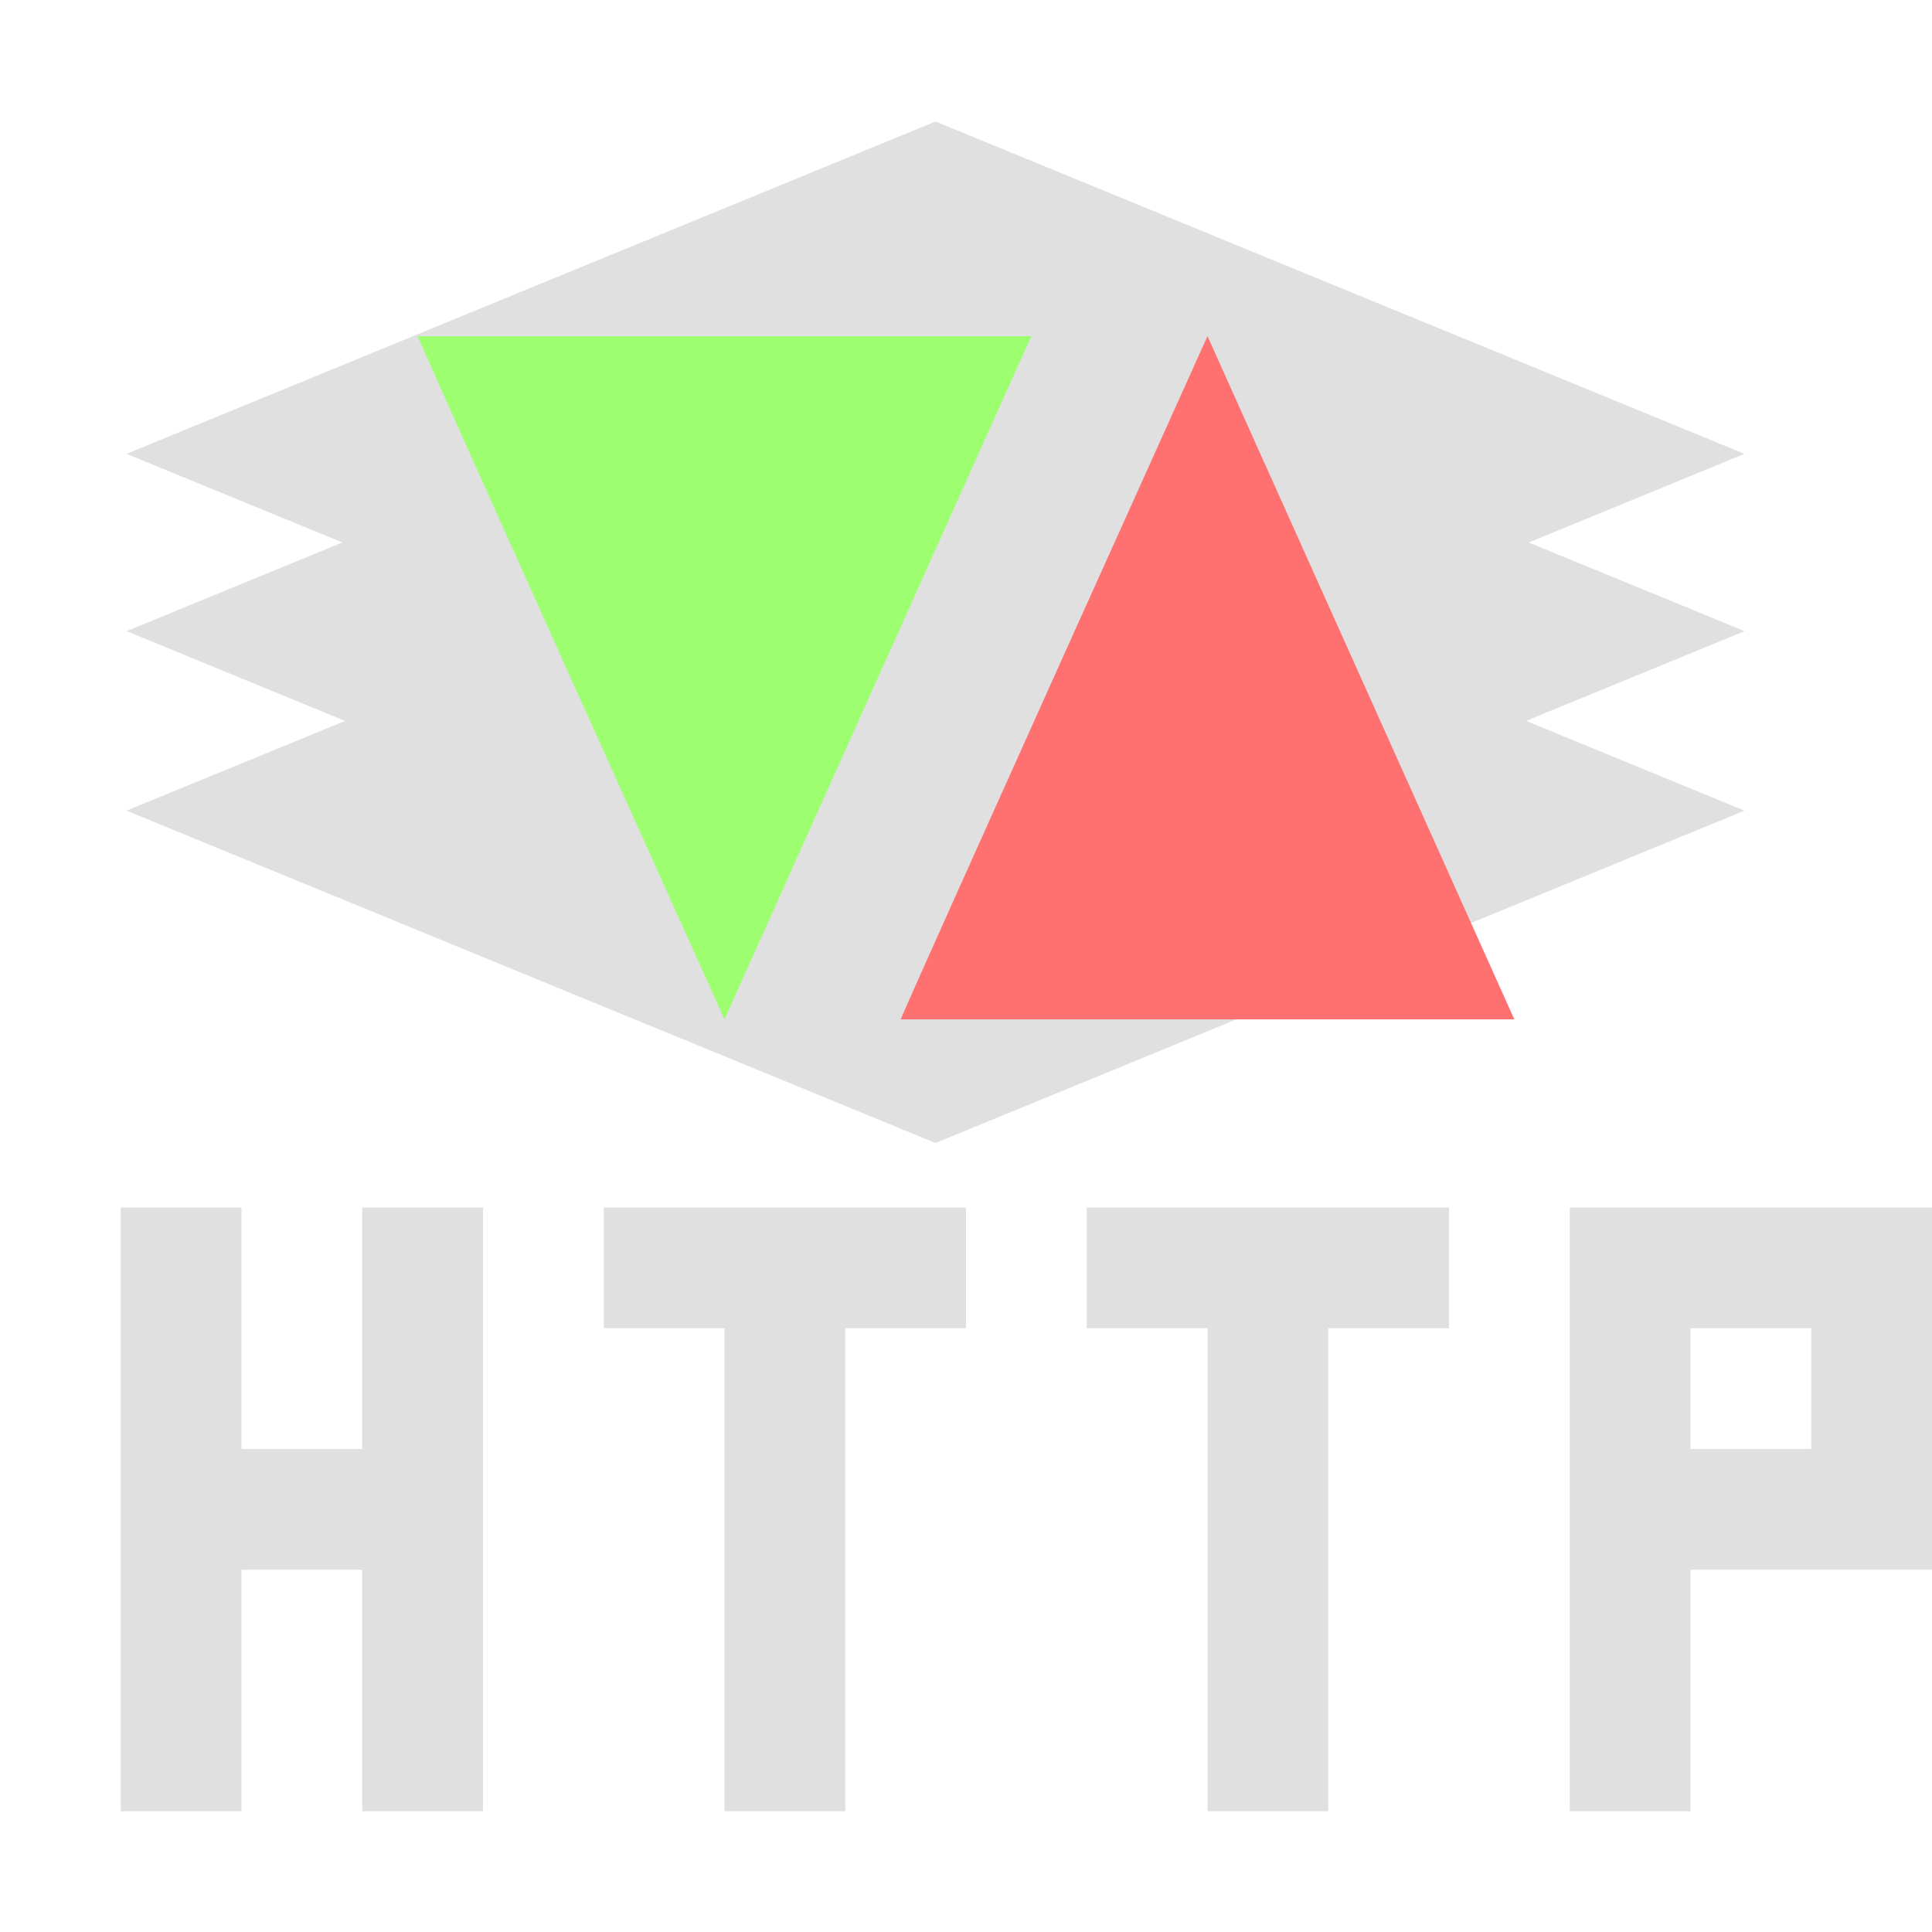
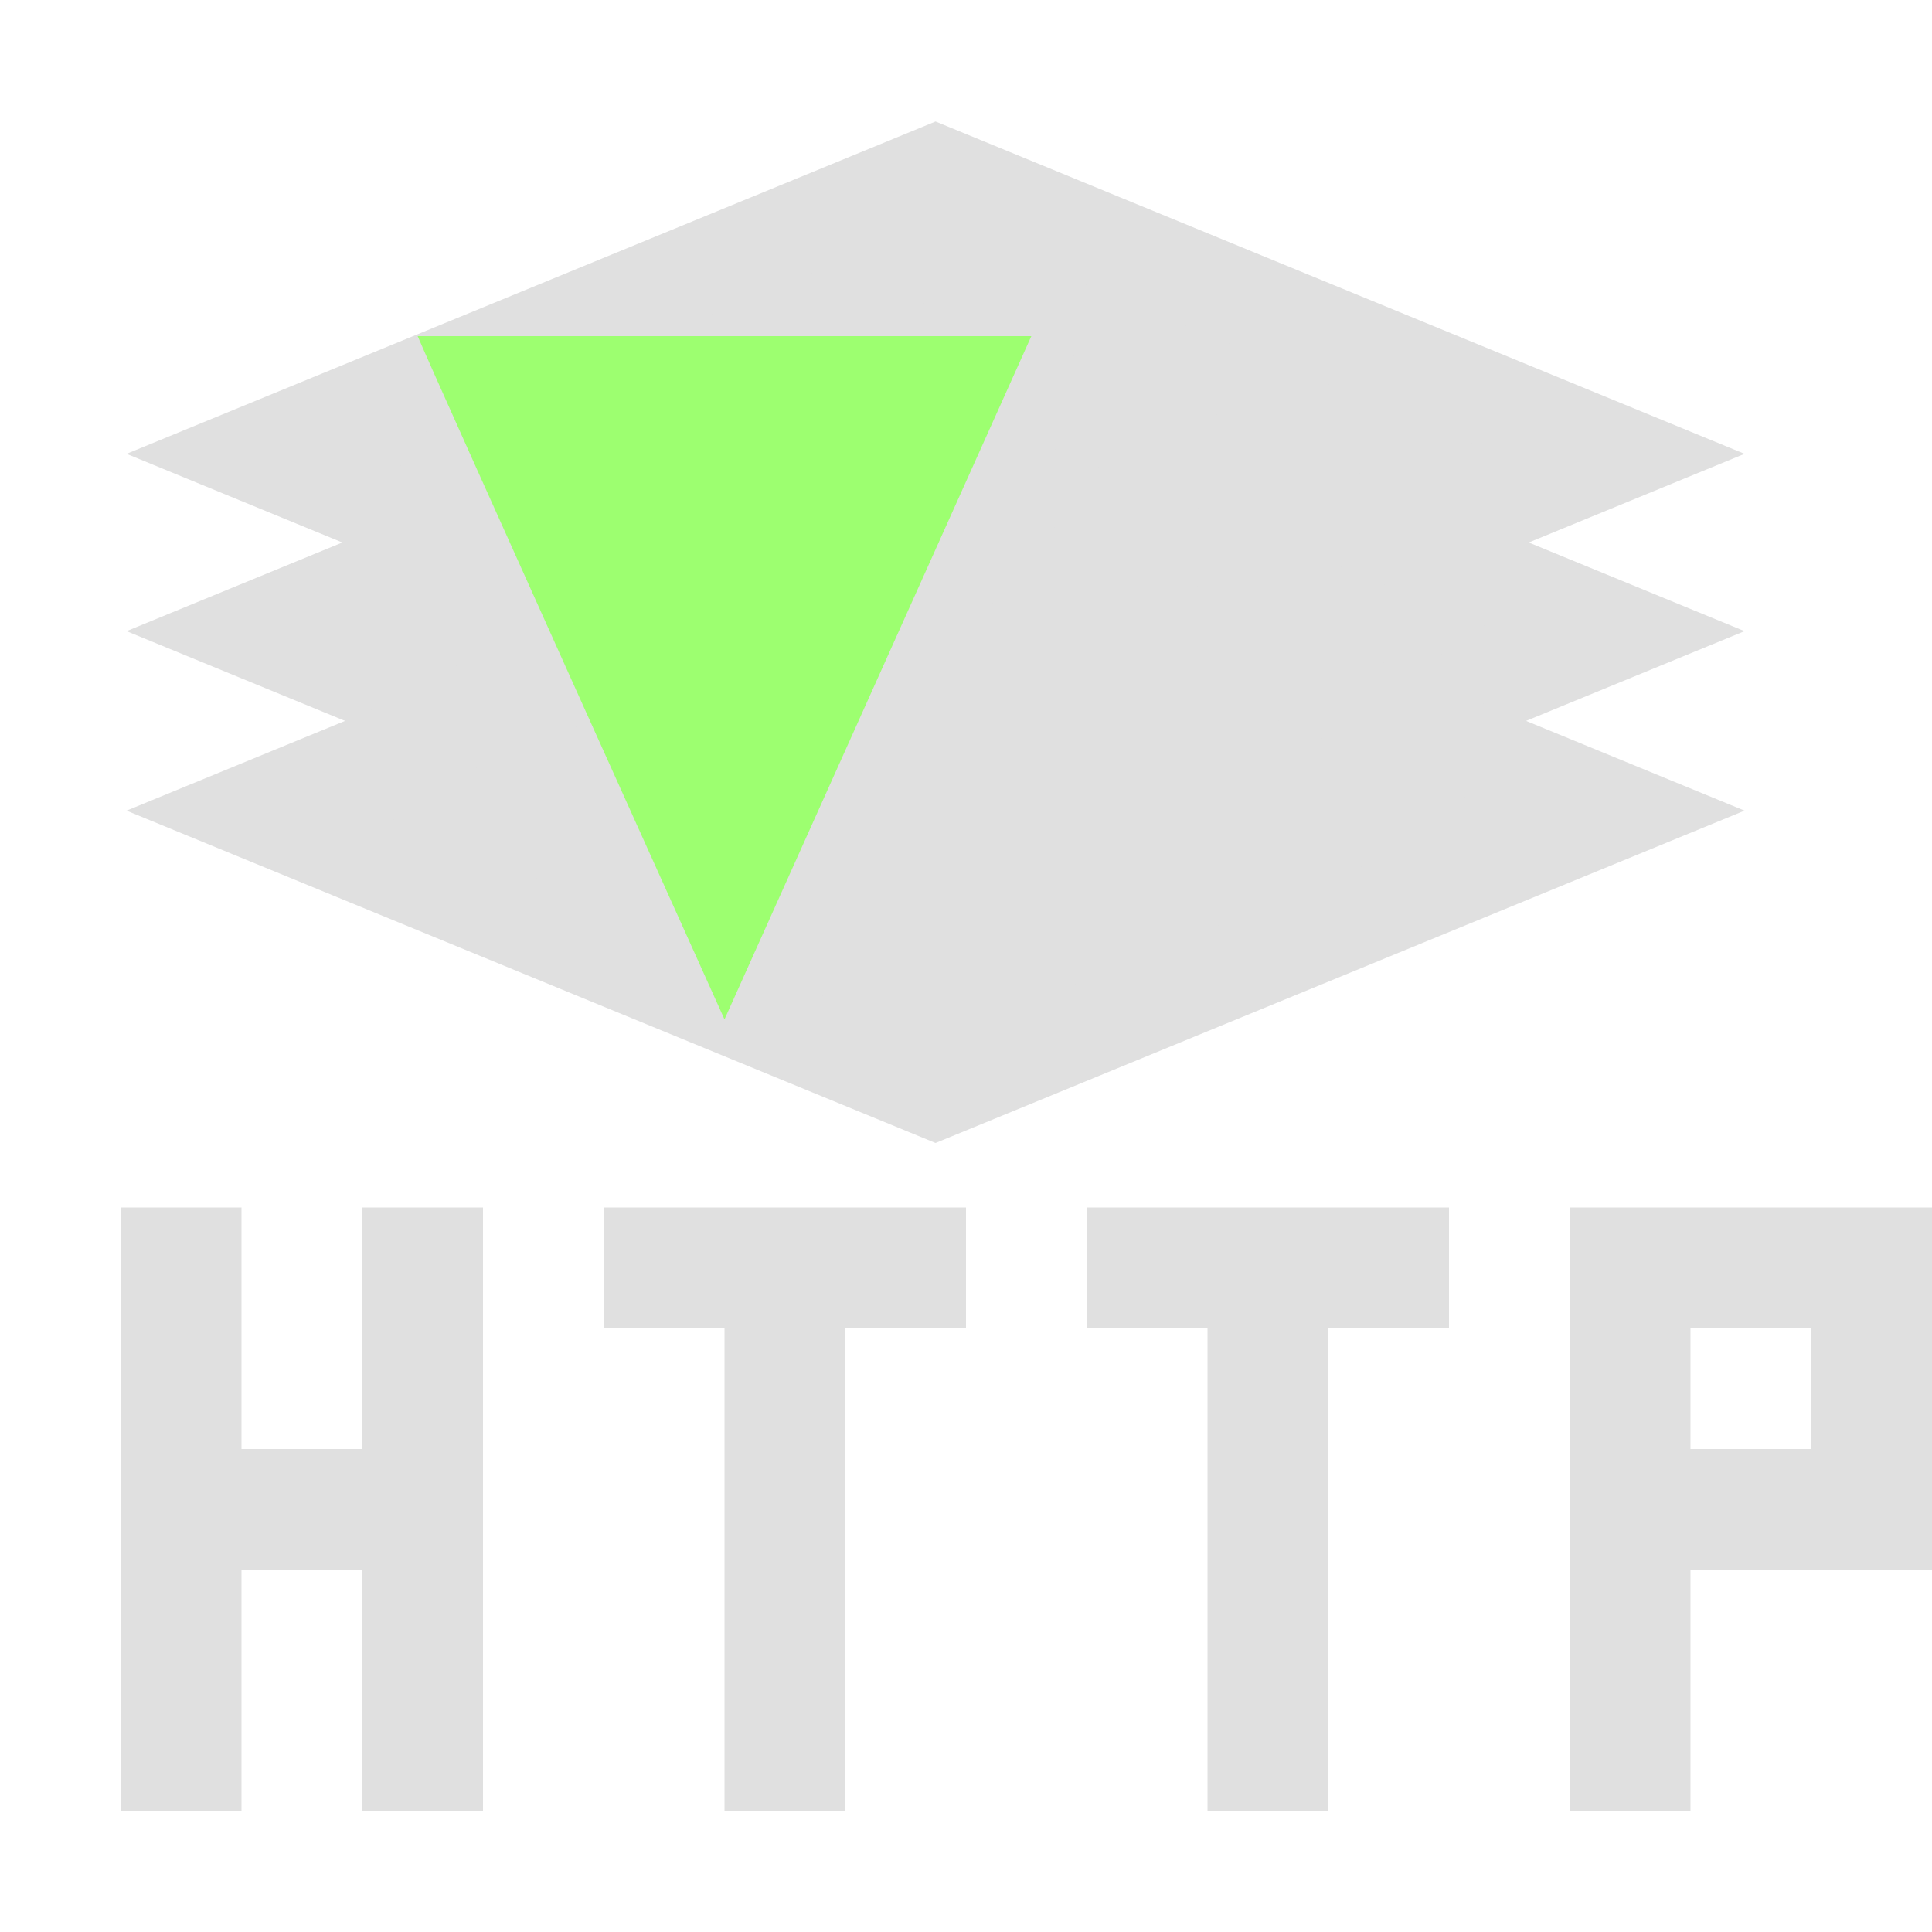
<svg xmlns="http://www.w3.org/2000/svg" xmlns:ns1="http://sodipodi.sourceforge.net/DTD/sodipodi-0.dtd" xmlns:ns2="http://www.inkscape.org/namespaces/inkscape" version="1.1" viewBox="0 0 16 16" id="svg4" ns1:docname="buffered-http-icon.svg" ns2:version="1.4 (86a8ad7, 2024-10-11)">
  <defs id="defs4">
-     <rect x="0.062" y="10.625" width="17.5" height="10" id="rect30" />
    <ns2:path-effect effect="fillet_chamfer" id="path-effect5" is_visible="true" lpeversion="1" nodesatellites_param="F,0,1,1,0,0.356,0,1 @ F,0,1,1,0,0.356,0,1 @ F,0,1,1,0,0.356,0,1 @ F,0,0,1,0,0,0,1 @ F,0,0,1,0,0,0,1 @ F,0,0,1,0,0,0,1 @ F,0,0,1,0,0,0,1 @ F,0,0,1,0,0,0,1 @ F,0,1,1,0,0.356,0,1 @ F,0,1,1,0,0.356,0,1 @ F,0,0,1,0,0,0,1 @ F,0,0,1,0,0.356,0,1 | F,0,0,1,0,0.324,0,1 @ F,0,0,1,0,0.306,0,1 @ F,0,0,1,0,0,0,1 @ F,0,0,1,0,0,0,1 @ F,0,0,1,0,0,0,1 @ F,0,0,1,0,0,0,1 @ F,0,0,1,0,0.213,0,1 @ F,0,0,1,0,0.417,0,1" radius="0" unit="px" method="auto" mode="F" chamfer_steps="1" flexible="false" use_knot_distance="true" apply_no_radius="true" apply_with_radius="true" only_selected="false" hide_knots="false" />
    <ns2:path-effect effect="fillet_chamfer" id="path-effect4" nodesatellites_param="F,0,0,1,0,0,0,1 @ F,0,0,1,0,0,0,1 @ F,0,0,1,0,0,0,1 @ F,0,0,1,0,0,0,1 @ F,0,0,1,0,0,0,1 @ F,0,0,1,0,0,0,1 @ F,0,0,1,0,0,0,1 @ F,0,0,1,0,0,0,1 @ F,0,0,1,0,0.592,0,1 @ F,0,0,1,0,0.629,0,1 @ F,0,0,1,0,0,0,1 @ F,0,0,1,0,0,0,1 | F,0,0,1,0,0,0,1 @ F,0,0,1,0,0,0,1 @ F,0,0,1,0,0,0,1 @ F,0,0,1,0,0,0,1 @ F,0,0,1,0,0,0,1 @ F,0,0,1,0,0,0,1 @ F,0,0,1,0,0,0,1 @ F,0,0,1,0,0,0,1" is_visible="true" lpeversion="1" radius="0" unit="px" method="auto" mode="F" chamfer_steps="1" flexible="false" use_knot_distance="true" apply_no_radius="true" apply_with_radius="true" only_selected="false" hide_knots="false" />
  </defs>
  <ns1:namedview id="namedview4" pagecolor="#505050" bordercolor="#eeeeee" borderopacity="1" ns2:showpageshadow="0" ns2:pageopacity="0" ns2:pagecheckerboard="0" ns2:deskcolor="#505050" ns2:zoom="45.254834" ns2:cx="8.6068153" ns2:cy="15.733126" ns2:window-width="1999" ns2:window-height="1360" ns2:window-x="712" ns2:window-y="1440" ns2:window-maximized="0" ns2:current-layer="svg4" />
  <rect style="fill:#e0e0e0;fill-opacity:1;stroke:#e0e0e0;stroke-width:1.102;stroke-linecap:butt;stroke-dasharray:none;stroke-opacity:1" id="rect29" width="6.141" height="6.141" x="6.063" y="-2.313" transform="matrix(0.925,0.38,-0.925,0.38,0,0)" />
  <rect style="fill:#e0e0e0;fill-opacity:1;stroke:#e0e0e0;stroke-width:1.102;stroke-linecap:butt;stroke-dasharray:none;stroke-opacity:1" id="rect29-2" width="6.141" height="6.141" x="7.995" y="-0.381" transform="matrix(0.925,0.38,-0.925,0.38,0,0)" />
  <rect style="fill:#e0e0e0;fill-opacity:1;stroke:#e0e0e0;stroke-width:1.102;stroke-linecap:butt;stroke-dasharray:none;stroke-opacity:1" id="rect29-7" width="6.141" height="6.141" x="9.951" y="1.575" transform="matrix(0.925,0.38,-0.925,0.38,0,0)" />
  <path style="fill:#9dff70;fill-opacity:1;stroke:none;stroke-width:1.362;stroke-linecap:butt;stroke-dasharray:none;stroke-opacity:1" d="M 3.459,2.784 C 3.602,3.126 6,8.442 6,8.442 L 8.541,2.784" id="path29" ns1:nodetypes="ccc" />
-   <path style="fill:#ff7070;fill-opacity:1;stroke:none;stroke-width:1.362;stroke-linecap:butt;stroke-dasharray:none;stroke-opacity:1" d="M 7.459,8.442 C 7.602,8.1 10,2.784 10,2.784 l 2.541,5.658" id="path29-8" ns1:nodetypes="ccc" />
+   <path style="fill:#ff7070;fill-opacity:1;stroke:none;stroke-width:1.362;stroke-linecap:butt;stroke-dasharray:none;stroke-opacity:1" d="M 7.459,8.442 l 2.541,5.658" id="path29-8" ns1:nodetypes="ccc" />
  <path d="m 1,10 v 2 1 2 h 1 v -2 h 1 v 2 H 4 V 10 H 3 v 2 H 2 v -2 z m 4,0 v 1 h 1 v 4 h 1 v -4 h 1 v -1 z m 4,0 v 1 h 1 v 4 h 1 v -4 h 1 v -1 z m 4,0 v 2 1 2 h 1 v -2 h 1 1 v -1 -2 h -2 z m 1,1 h 1 v 1 h -1 z" style="fill:#e0e0e0;fill-opacity:0.996" id="path1" />
</svg>